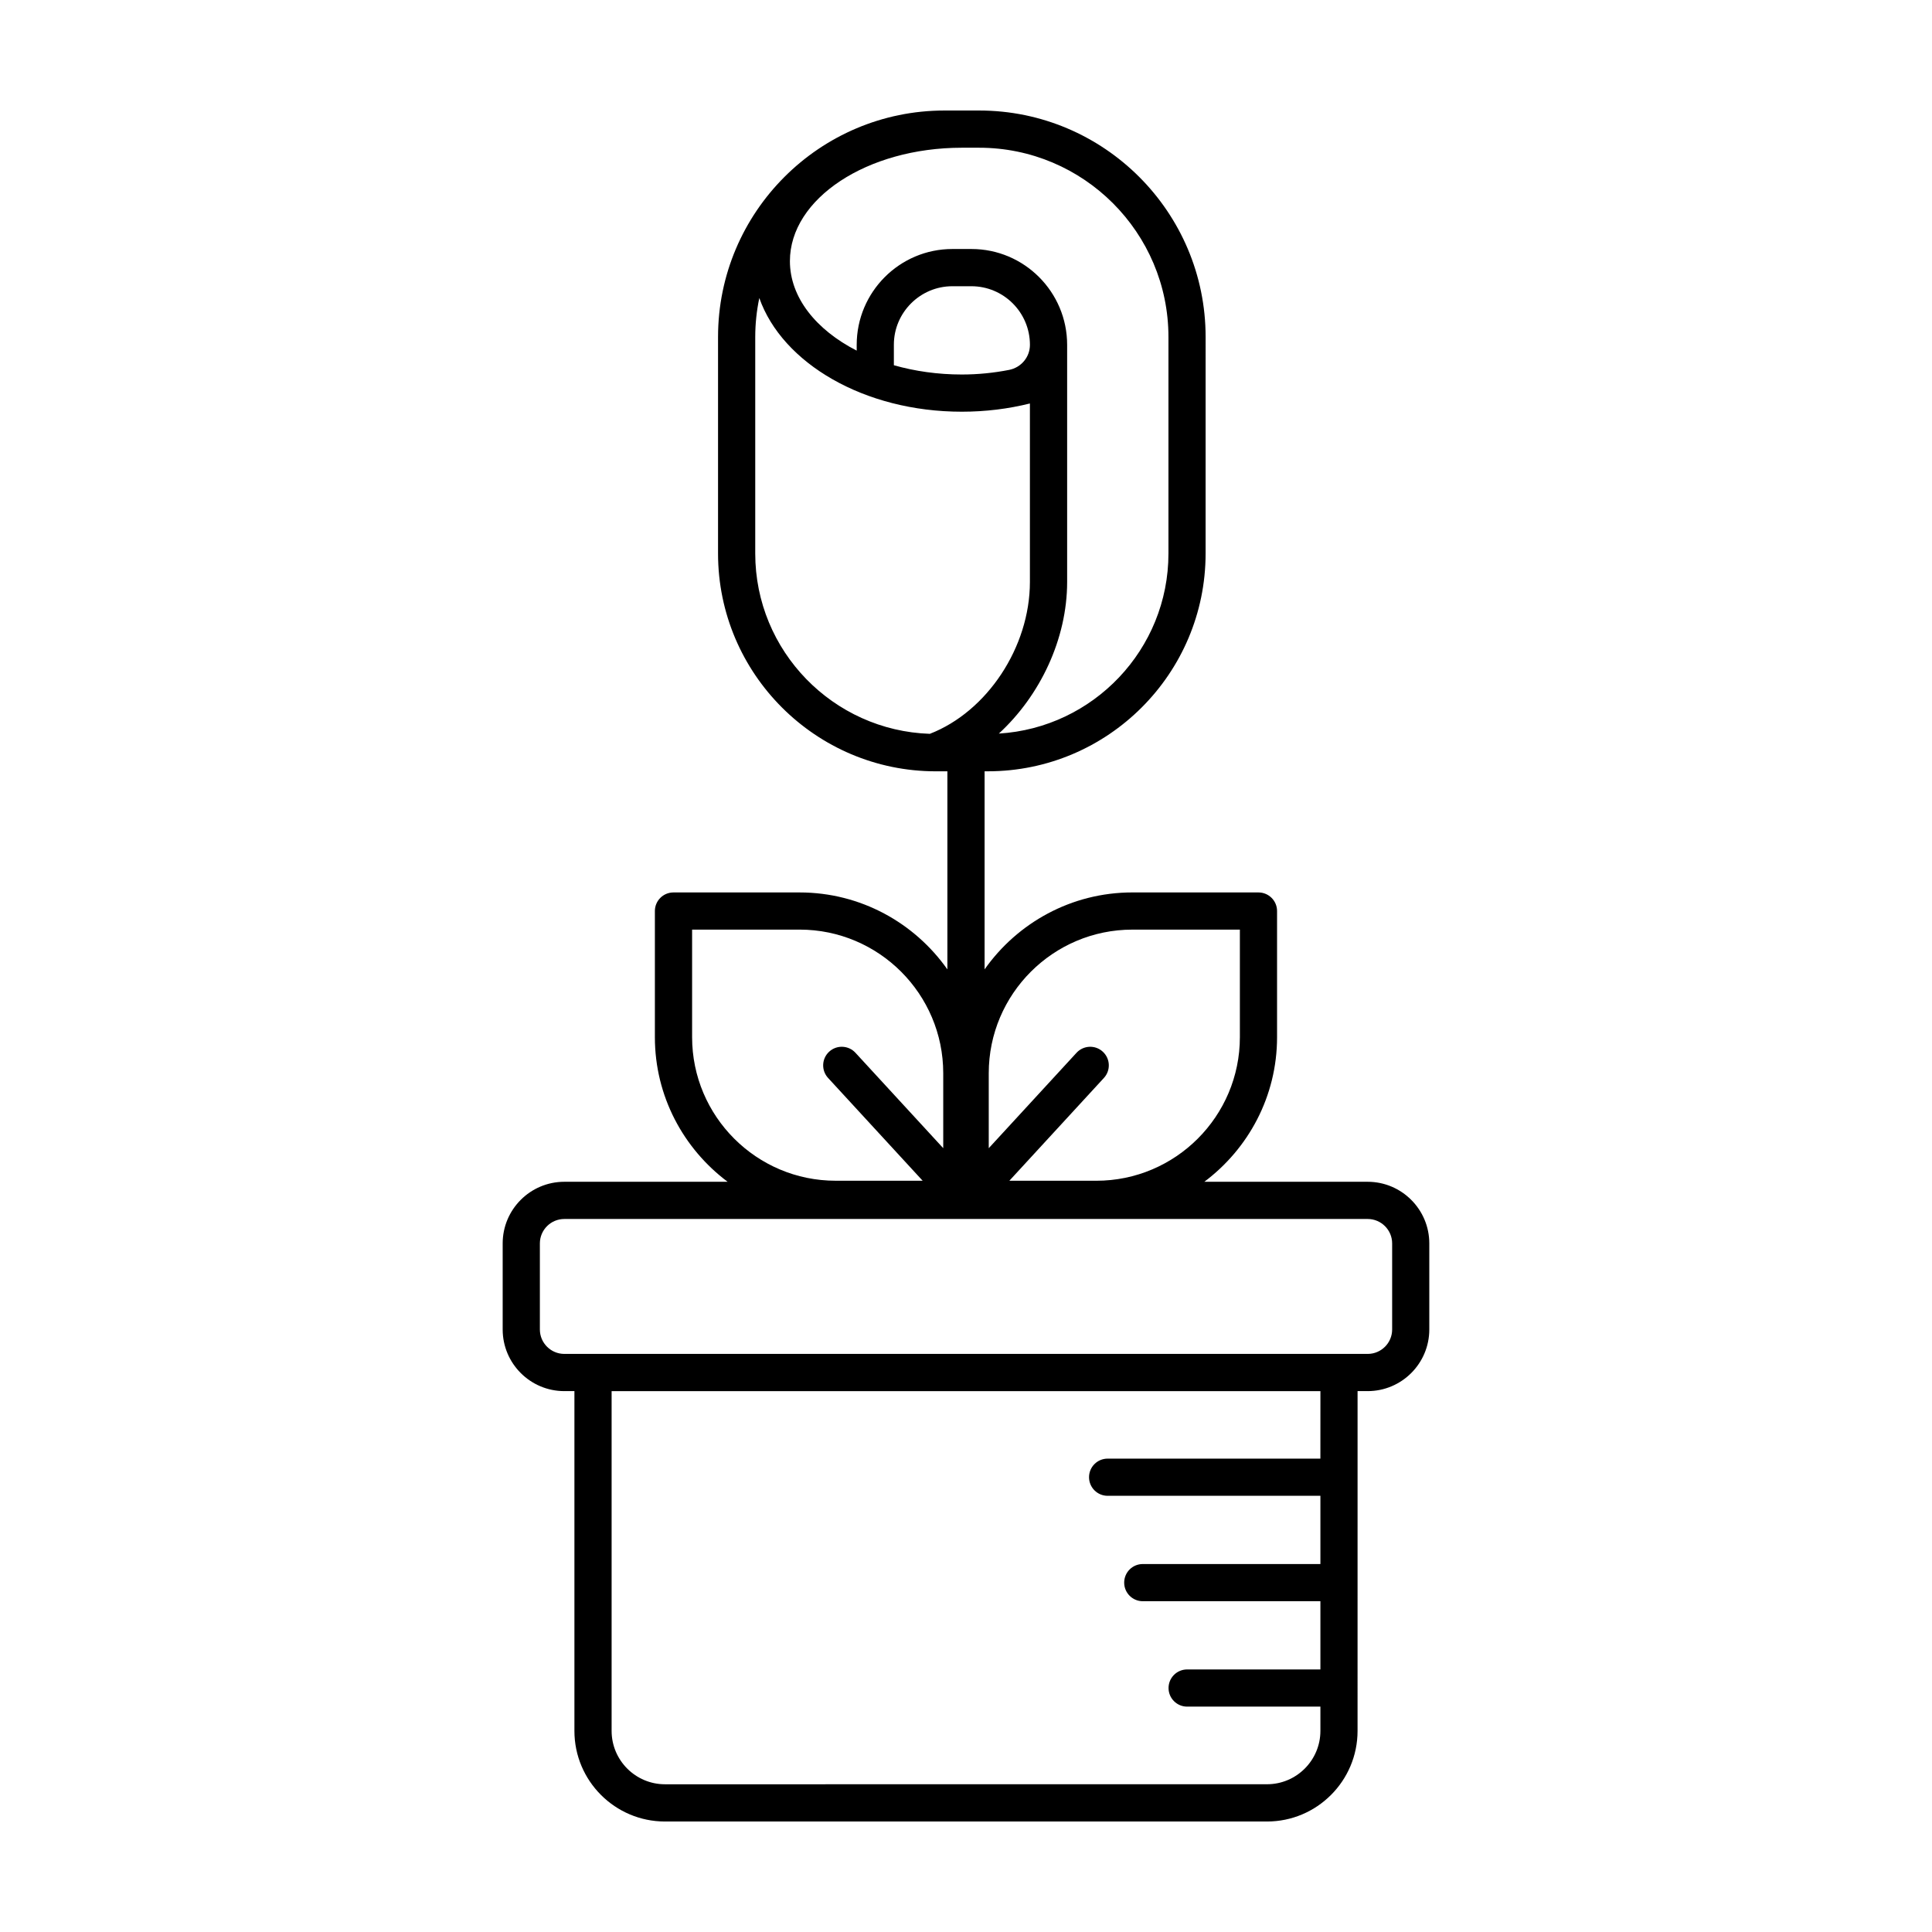
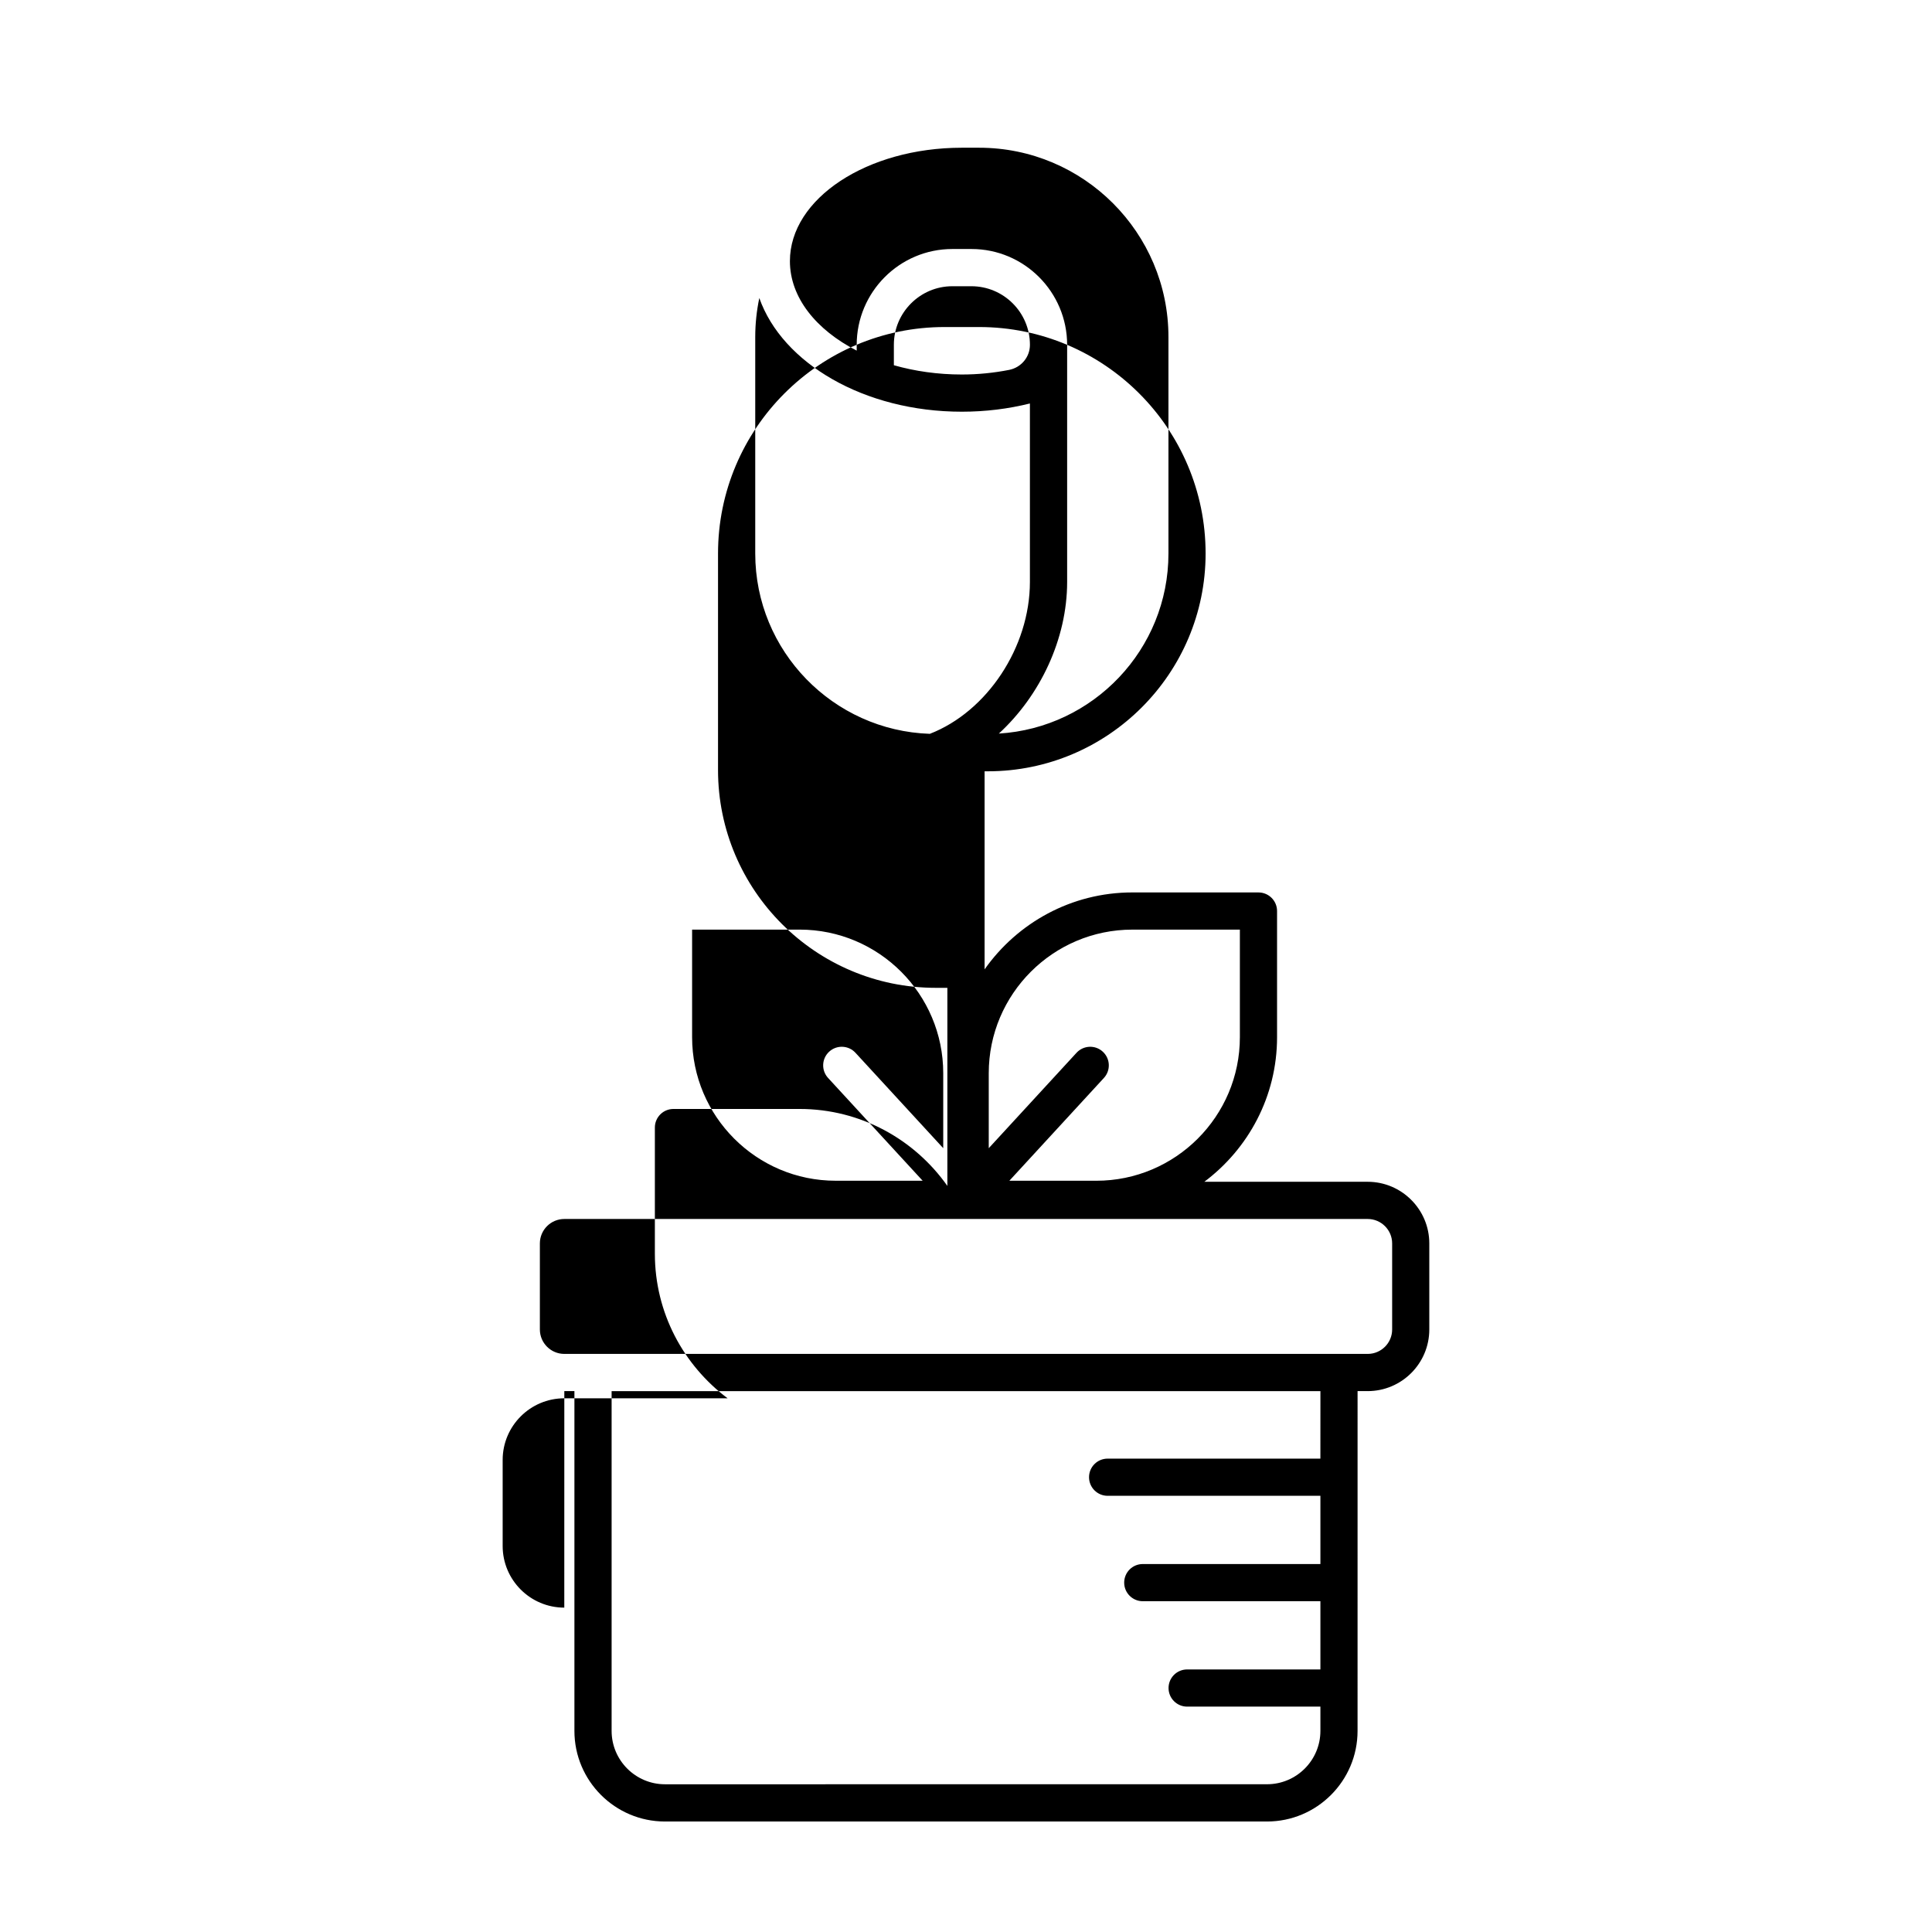
<svg xmlns="http://www.w3.org/2000/svg" fill="#000000" width="800px" height="800px" version="1.1" viewBox="144 144 512 512">
-   <path d="m293.55 512.66h2.676v90.051c0 13.234 10.766 24.008 24 24.008h159.54c13.234 0 24-10.77 24-24.008l0.004-90.051h2.676c9.004 0 16.332-7.324 16.332-16.332v-22.812c0-9.004-7.332-16.332-16.332-16.332h-43.289c11.672-8.746 19.277-22.645 19.277-38.32v-33.43c0-2.719-2.207-4.926-4.926-4.926l-33.426-0.004c-16.176 0-30.477 8.082-39.156 20.391v-52.492h0.855c31.824 0 57.715-25.895 57.715-57.723l0.004-57.379c0.004-33.09-26.918-60.012-60.012-60.012h-9.184c-33.09 0-60.016 26.922-60.016 60.016v57.379c0 31.824 25.895 57.723 57.715 57.723h3.062v52.492c-8.68-12.312-22.98-20.391-39.156-20.391h-33.434c-2.727 0-4.926 2.207-4.926 4.926v33.43c0 15.68 7.602 29.574 19.277 38.32h-43.281c-9.004 0-16.332 7.324-16.332 16.332v22.812c0 9.004 7.324 16.332 16.332 16.332zm109.94-329.51c27.652 0 50.16 22.5 50.16 50.16v57.379c0 25.406-19.914 46.195-44.945 47.715 10.926-10.031 18.098-25.07 18.098-40.18v-62.836c0-14.008-11.371-25.398-25.352-25.398h-5.066c-13.977 0-25.352 11.391-25.352 25.398v1.531c-10.742-5.5-17.699-14.078-17.699-23.719 0-16.57 20.441-30.051 45.566-30.051zm13.453 52.238c0 3.25-2.324 6.004-5.512 6.637-4.051 0.797-8.266 1.223-12.535 1.223-6.398 0-12.48-0.883-18.012-2.457v-5.445c0-8.52 6.973-15.492 15.492-15.492h5.023c8.586-0.008 15.543 6.953 15.543 15.535zm-72.797 55.293v-57.379c0-3.543 0.379-6.992 1.078-10.324 6.082 17.281 27.805 30.129 53.664 30.129 6.258 0 12.293-0.75 18.047-2.18v47.297c0 17.281-11.355 34.371-26.52 40.25-25.648-0.855-46.27-21.938-46.27-47.793zm149.77 239.87h-56.383c-2.727 0-4.926 2.207-4.926 4.926s2.207 4.926 4.926 4.926h56.387v18.082h-47.074c-2.727 0-4.926 2.207-4.926 4.926s2.207 4.926 4.926 4.926h47.074v18.082h-35.316c-2.727 0-4.926 2.207-4.926 4.926s2.207 4.926 4.926 4.926h35.316v6.422c0 7.805-6.344 14.148-14.148 14.148l-159.54 0.008c-7.805 0-14.148-6.348-14.148-14.148v-90.039h187.84zm-87.887-102.14c0-20.984 17.074-38.051 38.051-38.051h28.5v28.5c0 20.984-17.074 38.051-38.051 38.051h-23.043l25.059-27.242c1.844-2.004 1.715-5.117-0.293-6.961-1.988-1.84-5.113-1.715-6.961 0.289l-23.262 25.285zm-78.613-9.555v-28.5h28.5c20.98 0 38.051 17.07 38.051 38.051v19.871l-23.266-25.285c-1.844-2.004-4.969-2.125-6.961-0.289-2.004 1.844-2.133 4.957-0.293 6.961l25.066 27.242h-23.043c-20.984 0.008-38.055-17.066-38.055-38.051zm-40.344 54.66c0-3.57 2.906-6.473 6.481-6.473h212.9c3.57 0 6.481 2.906 6.481 6.473v22.812c0 3.57-2.906 6.473-6.481 6.473h-212.9c-3.57 0-6.481-2.906-6.481-6.473z" />
+   <path d="m293.55 512.66h2.676v90.051c0 13.234 10.766 24.008 24 24.008h159.54c13.234 0 24-10.77 24-24.008l0.004-90.051h2.676c9.004 0 16.332-7.324 16.332-16.332v-22.812c0-9.004-7.332-16.332-16.332-16.332h-43.289c11.672-8.746 19.277-22.645 19.277-38.32v-33.43c0-2.719-2.207-4.926-4.926-4.926l-33.426-0.004c-16.176 0-30.477 8.082-39.156 20.391v-52.492h0.855c31.824 0 57.715-25.895 57.715-57.723c0.004-33.09-26.918-60.012-60.012-60.012h-9.184c-33.09 0-60.016 26.922-60.016 60.016v57.379c0 31.824 25.895 57.723 57.715 57.723h3.062v52.492c-8.68-12.312-22.98-20.391-39.156-20.391h-33.434c-2.727 0-4.926 2.207-4.926 4.926v33.43c0 15.68 7.602 29.574 19.277 38.32h-43.281c-9.004 0-16.332 7.324-16.332 16.332v22.812c0 9.004 7.324 16.332 16.332 16.332zm109.94-329.51c27.652 0 50.16 22.5 50.16 50.16v57.379c0 25.406-19.914 46.195-44.945 47.715 10.926-10.031 18.098-25.07 18.098-40.18v-62.836c0-14.008-11.371-25.398-25.352-25.398h-5.066c-13.977 0-25.352 11.391-25.352 25.398v1.531c-10.742-5.5-17.699-14.078-17.699-23.719 0-16.57 20.441-30.051 45.566-30.051zm13.453 52.238c0 3.25-2.324 6.004-5.512 6.637-4.051 0.797-8.266 1.223-12.535 1.223-6.398 0-12.48-0.883-18.012-2.457v-5.445c0-8.52 6.973-15.492 15.492-15.492h5.023c8.586-0.008 15.543 6.953 15.543 15.535zm-72.797 55.293v-57.379c0-3.543 0.379-6.992 1.078-10.324 6.082 17.281 27.805 30.129 53.664 30.129 6.258 0 12.293-0.75 18.047-2.18v47.297c0 17.281-11.355 34.371-26.52 40.25-25.648-0.855-46.27-21.938-46.27-47.793zm149.77 239.87h-56.383c-2.727 0-4.926 2.207-4.926 4.926s2.207 4.926 4.926 4.926h56.387v18.082h-47.074c-2.727 0-4.926 2.207-4.926 4.926s2.207 4.926 4.926 4.926h47.074v18.082h-35.316c-2.727 0-4.926 2.207-4.926 4.926s2.207 4.926 4.926 4.926h35.316v6.422c0 7.805-6.344 14.148-14.148 14.148l-159.54 0.008c-7.805 0-14.148-6.348-14.148-14.148v-90.039h187.84zm-87.887-102.14c0-20.984 17.074-38.051 38.051-38.051h28.5v28.5c0 20.984-17.074 38.051-38.051 38.051h-23.043l25.059-27.242c1.844-2.004 1.715-5.117-0.293-6.961-1.988-1.84-5.113-1.715-6.961 0.289l-23.262 25.285zm-78.613-9.555v-28.5h28.5c20.98 0 38.051 17.07 38.051 38.051v19.871l-23.266-25.285c-1.844-2.004-4.969-2.125-6.961-0.289-2.004 1.844-2.133 4.957-0.293 6.961l25.066 27.242h-23.043c-20.984 0.008-38.055-17.066-38.055-38.051zm-40.344 54.66c0-3.57 2.906-6.473 6.481-6.473h212.9c3.57 0 6.481 2.906 6.481 6.473v22.812c0 3.57-2.906 6.473-6.481 6.473h-212.9c-3.57 0-6.481-2.906-6.481-6.473z" />
</svg>